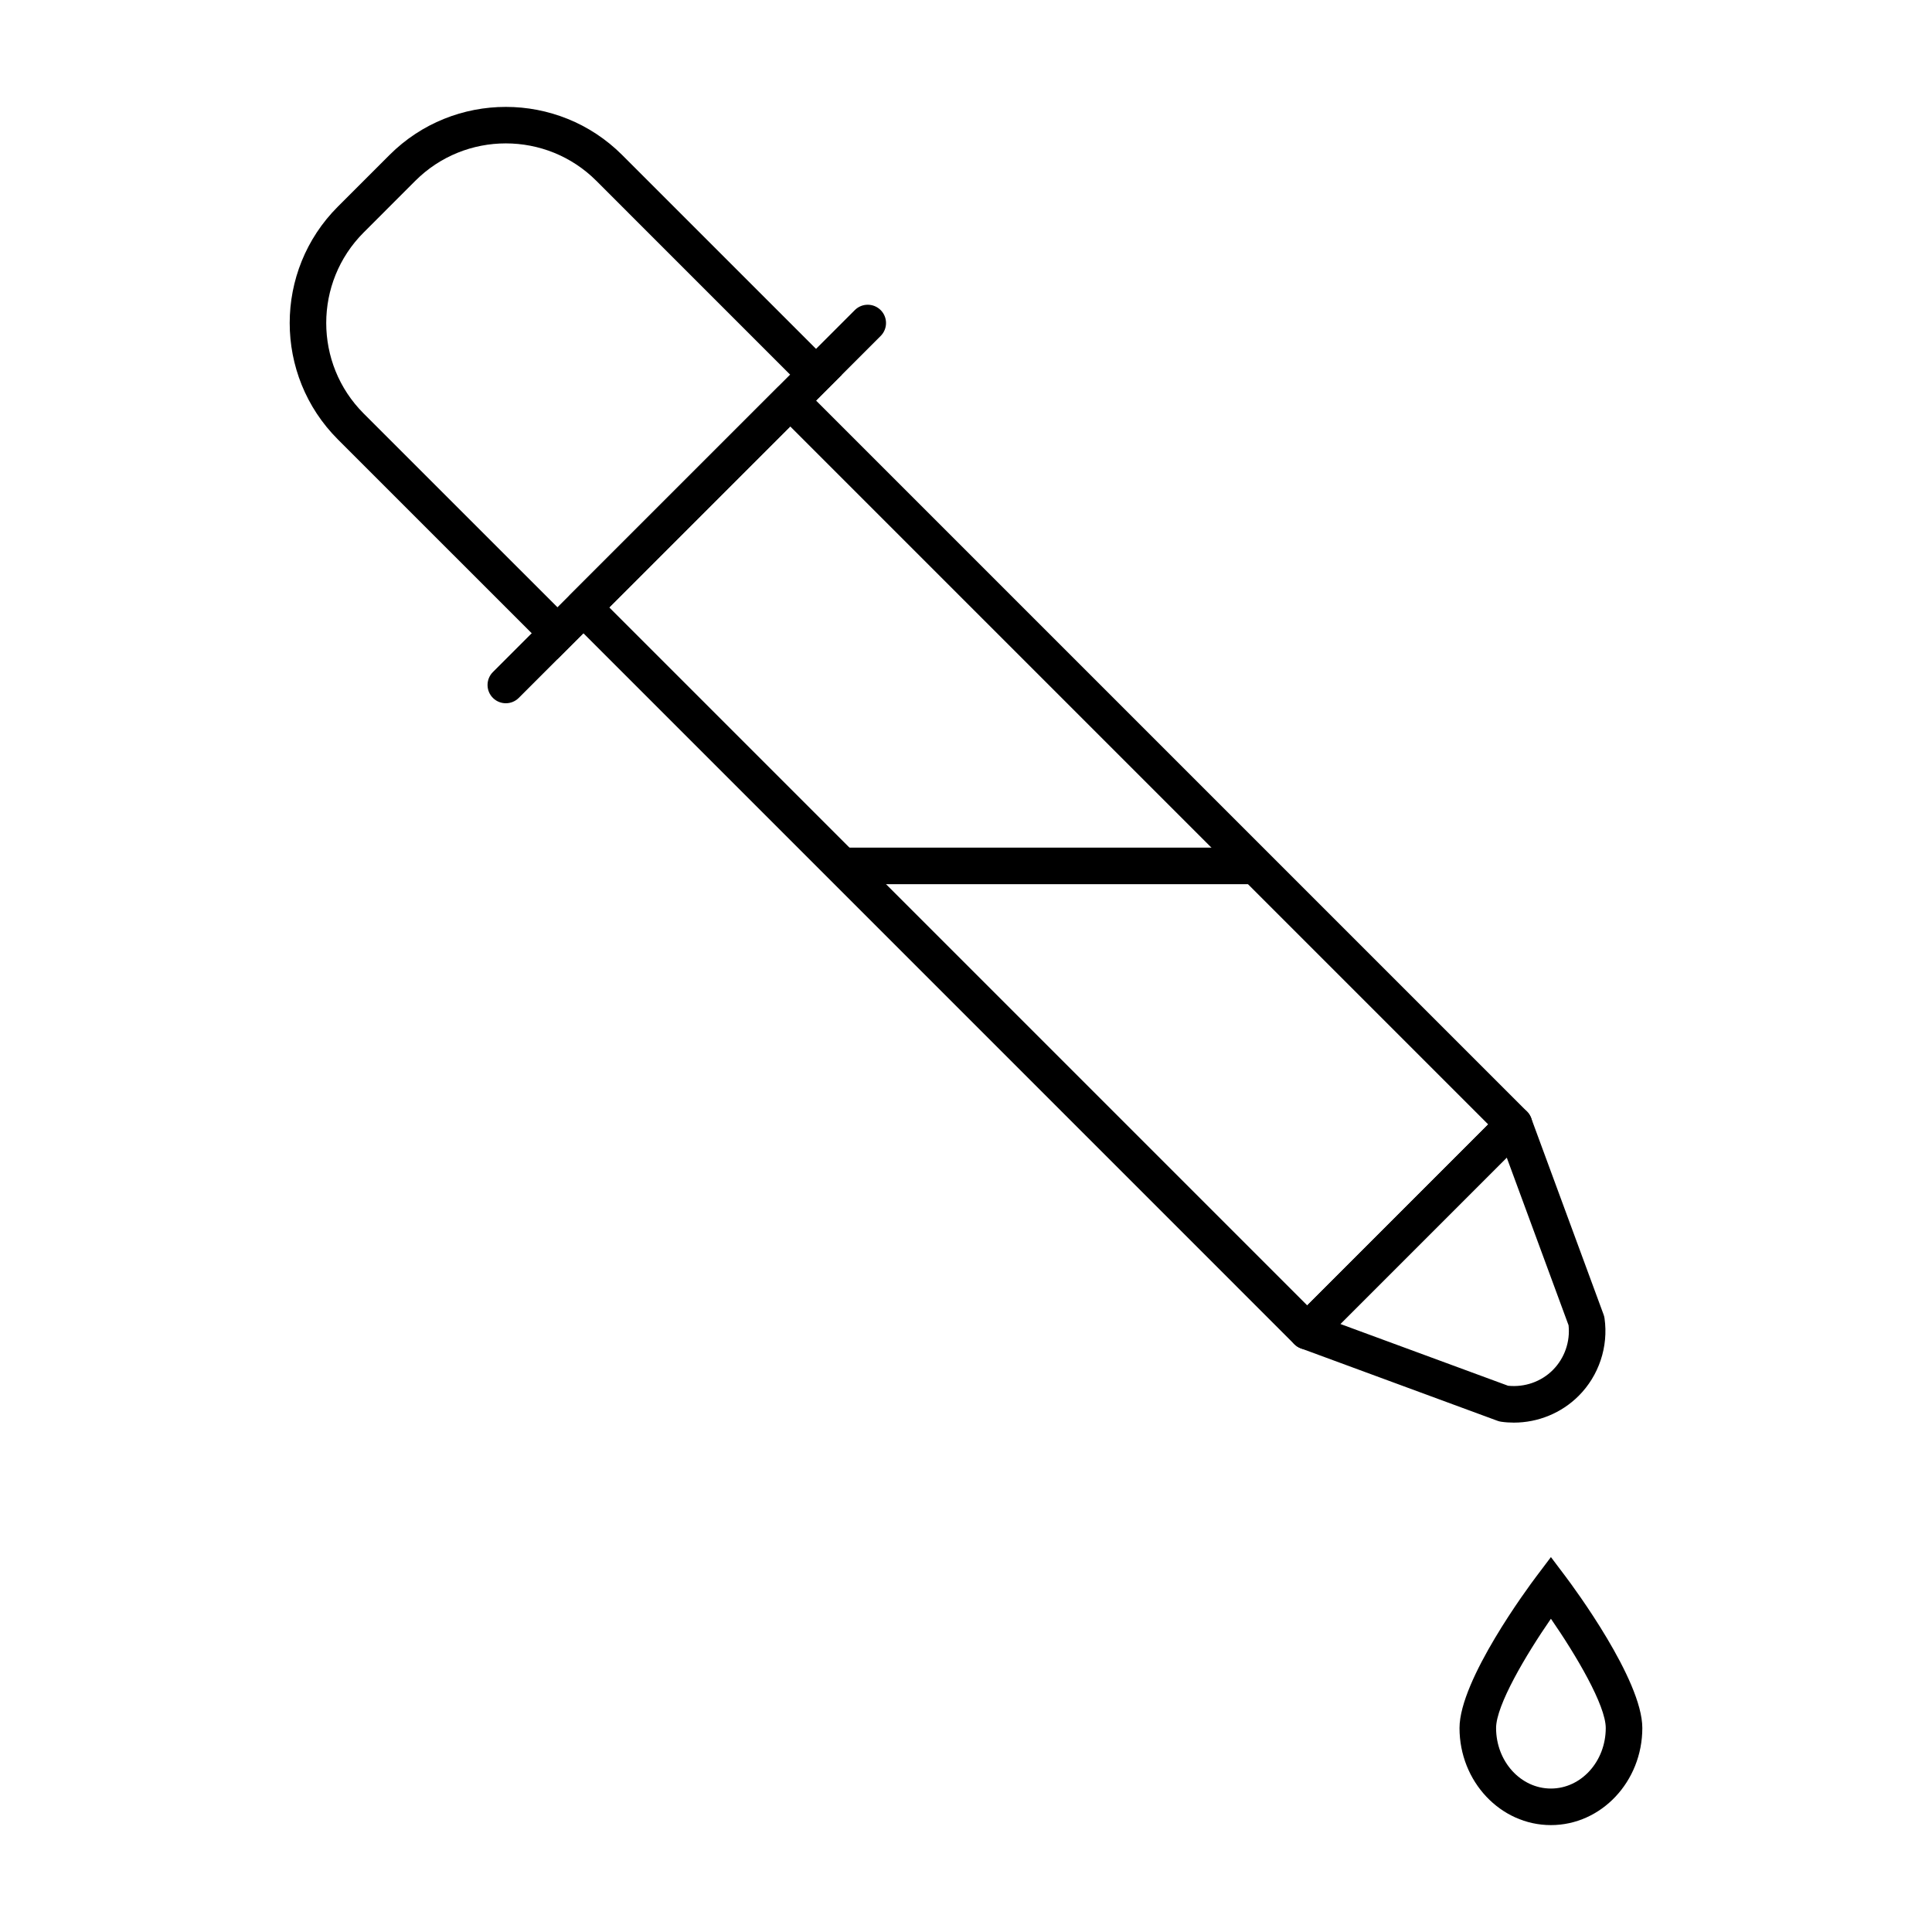
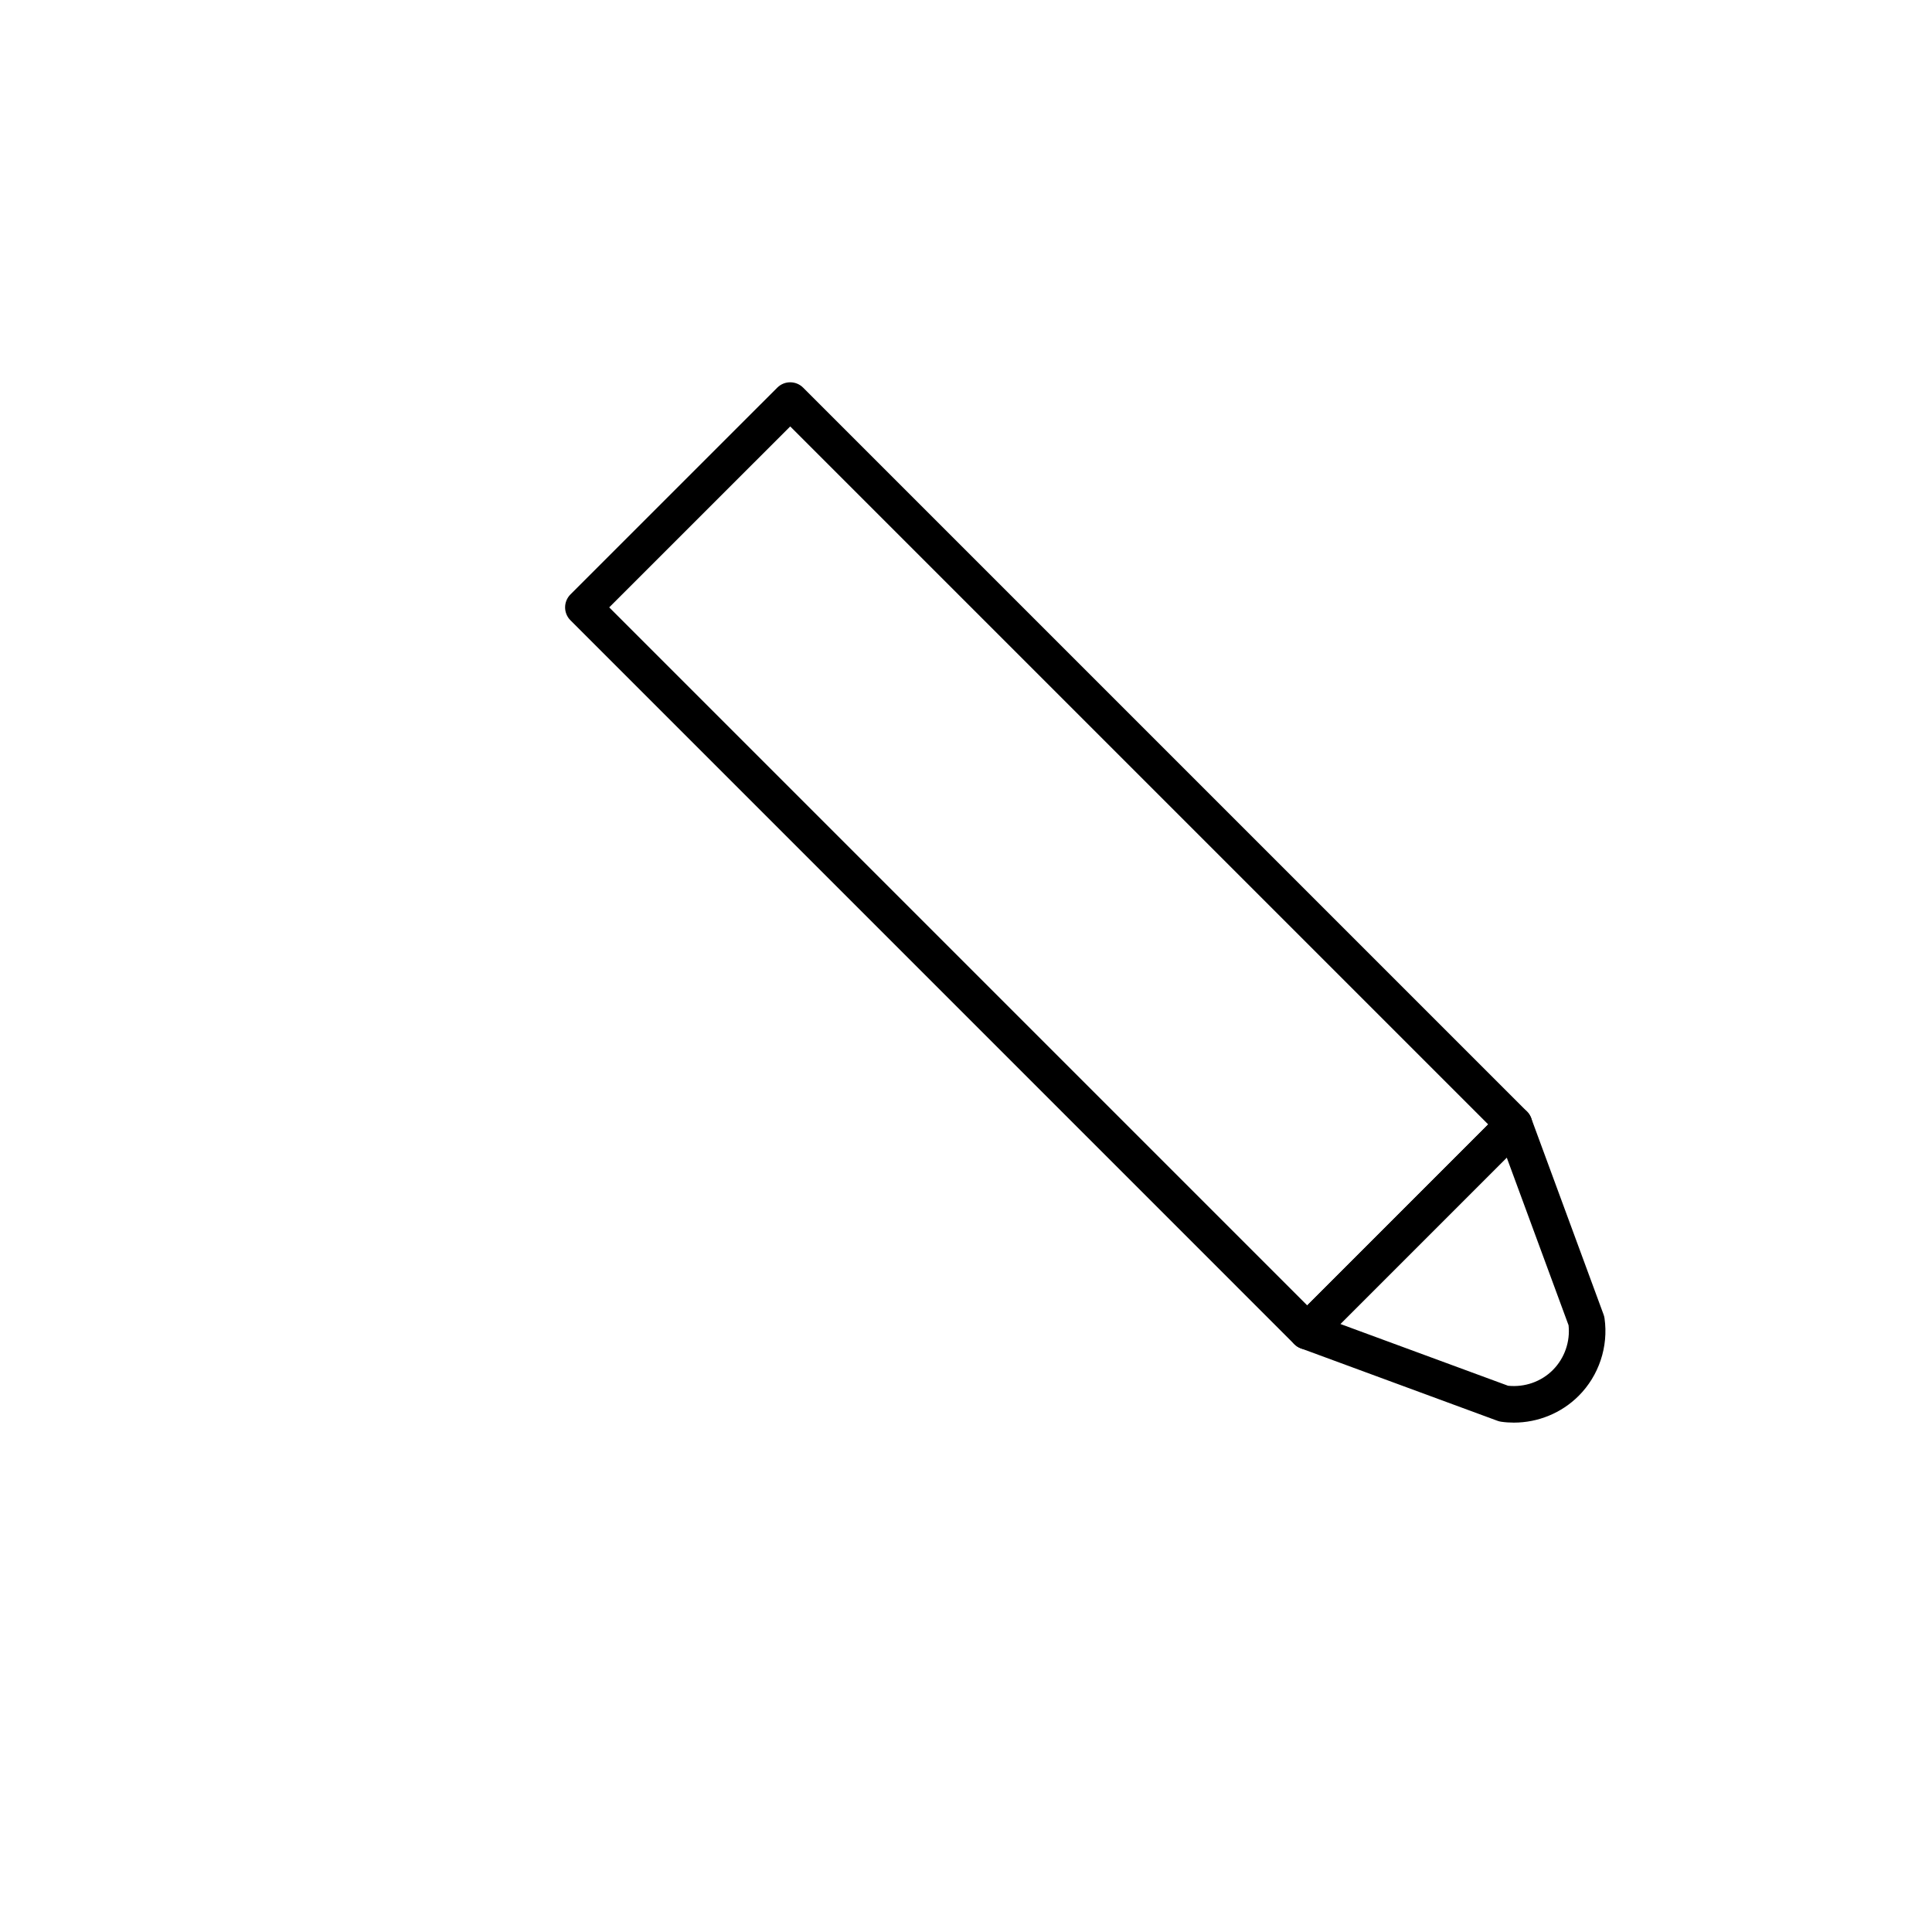
<svg xmlns="http://www.w3.org/2000/svg" fill="#000000" width="800px" height="800px" version="1.1" viewBox="144 144 512 512">
  <g>
-     <path d="m291.75 318.66-58.23-58.227c-16.996-17.004-16.996-44.66 0-61.66l13.699-13.699c17.004-16.992 44.66-16.992 61.66 0l58.23 58.234zm-13.703-136.66c-8.688 0-17.367 3.301-23.98 9.914l-13.699 13.703c-13.219 13.227-13.219 34.734 0 47.961l51.383 51.375 61.66-61.652-51.383-51.387c-6.609-6.609-15.297-9.914-23.98-9.914z" />
-     <path d="m278.05 330.37c-1.238 0-2.481-0.473-3.426-1.418-1.891-1.891-1.891-4.957 0-6.852l95.91-95.922c1.891-1.891 4.957-1.891 6.852 0 1.891 1.891 1.891 4.957 0 6.852l-95.91 95.922c-0.945 0.945-2.184 1.418-3.426 1.418z" />
    <path d="m490.43 501.64c-1.285 0-2.516-0.512-3.426-1.418l-191.83-191.84c-0.91-0.91-1.418-2.137-1.418-3.426 0-1.285 0.512-2.516 1.418-3.426l54.812-54.801c1.891-1.891 4.957-1.891 6.852 0l191.82 191.82c1.891 1.891 1.891 4.957 0 6.852l-54.805 54.812c-0.906 0.906-2.137 1.418-3.426 1.418zm-184.98-196.68 184.98 184.98 47.957-47.961-184.97-184.97z" />
    <path d="m545.2 521.01c-1.125 0-2.258-0.074-3.387-0.238-0.336-0.047-0.668-0.133-0.988-0.254l-52.066-19.18c-1.551-0.566-2.703-1.891-3.055-3.5-0.355-1.617 0.137-3.301 1.305-4.465l54.805-54.812c1.168-1.164 2.867-1.656 4.465-1.305 1.613 0.352 2.934 1.504 3.504 3.055l19.184 52.066c0.117 0.32 0.203 0.652 0.25 0.992 1.07 7.504-1.488 15.188-6.856 20.551-4.547 4.555-10.777 7.09-17.16 7.09zm-1.543-9.773c4.387 0.453 8.758-1.059 11.855-4.164 3.102-3.102 4.644-7.512 4.172-11.863l-16.379-44.441-44.094 44.102z" />
-     <path d="m367.11 368.63h109.62v9.688h-109.62z" />
-     <path d="m555.01 627.67c-13.355 0-24.223-11.543-24.223-25.727 0-12.781 18.27-37.402 20.352-40.164l3.871-5.137 3.871 5.137c2.082 2.762 20.352 27.383 20.352 40.164-0.004 14.184-10.867 25.727-24.223 25.727zm0-54.688c-6.723 9.727-14.531 22.965-14.531 28.961 0 8.848 6.519 16.039 14.531 16.039 8.016 0 14.531-7.191 14.531-16.039 0-6-7.809-19.234-14.531-28.961z" />
  </g>
</svg>